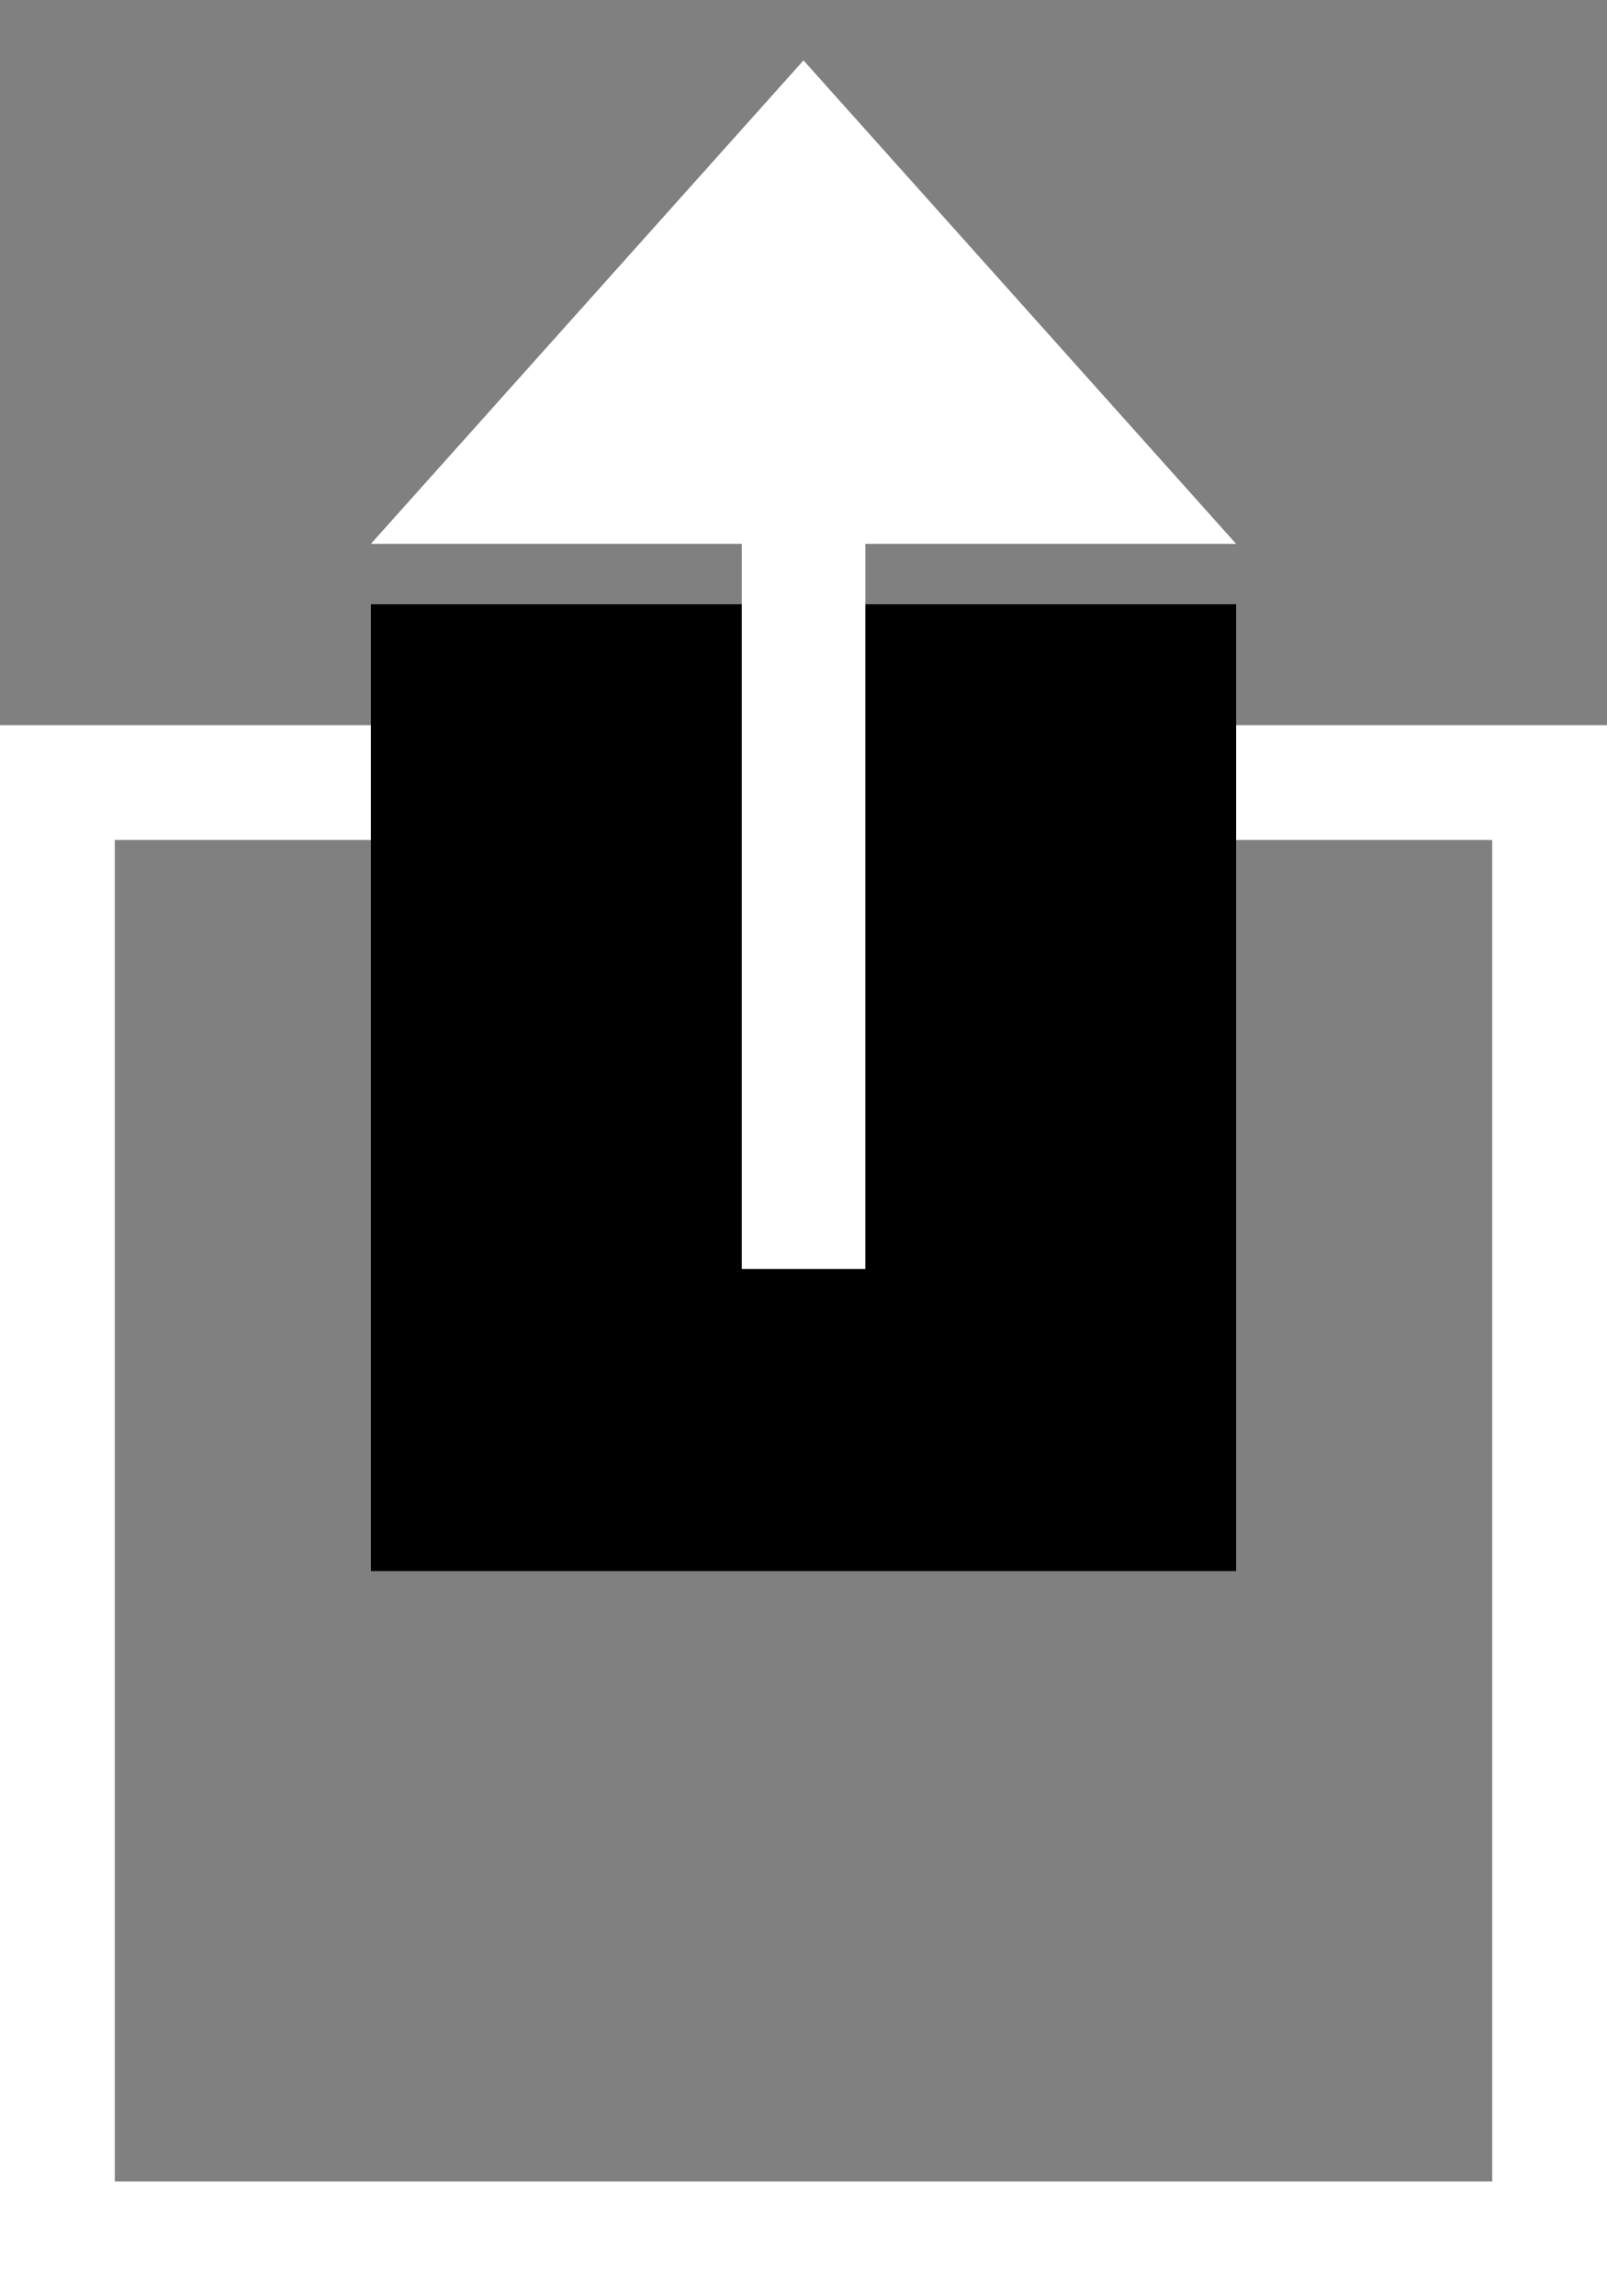
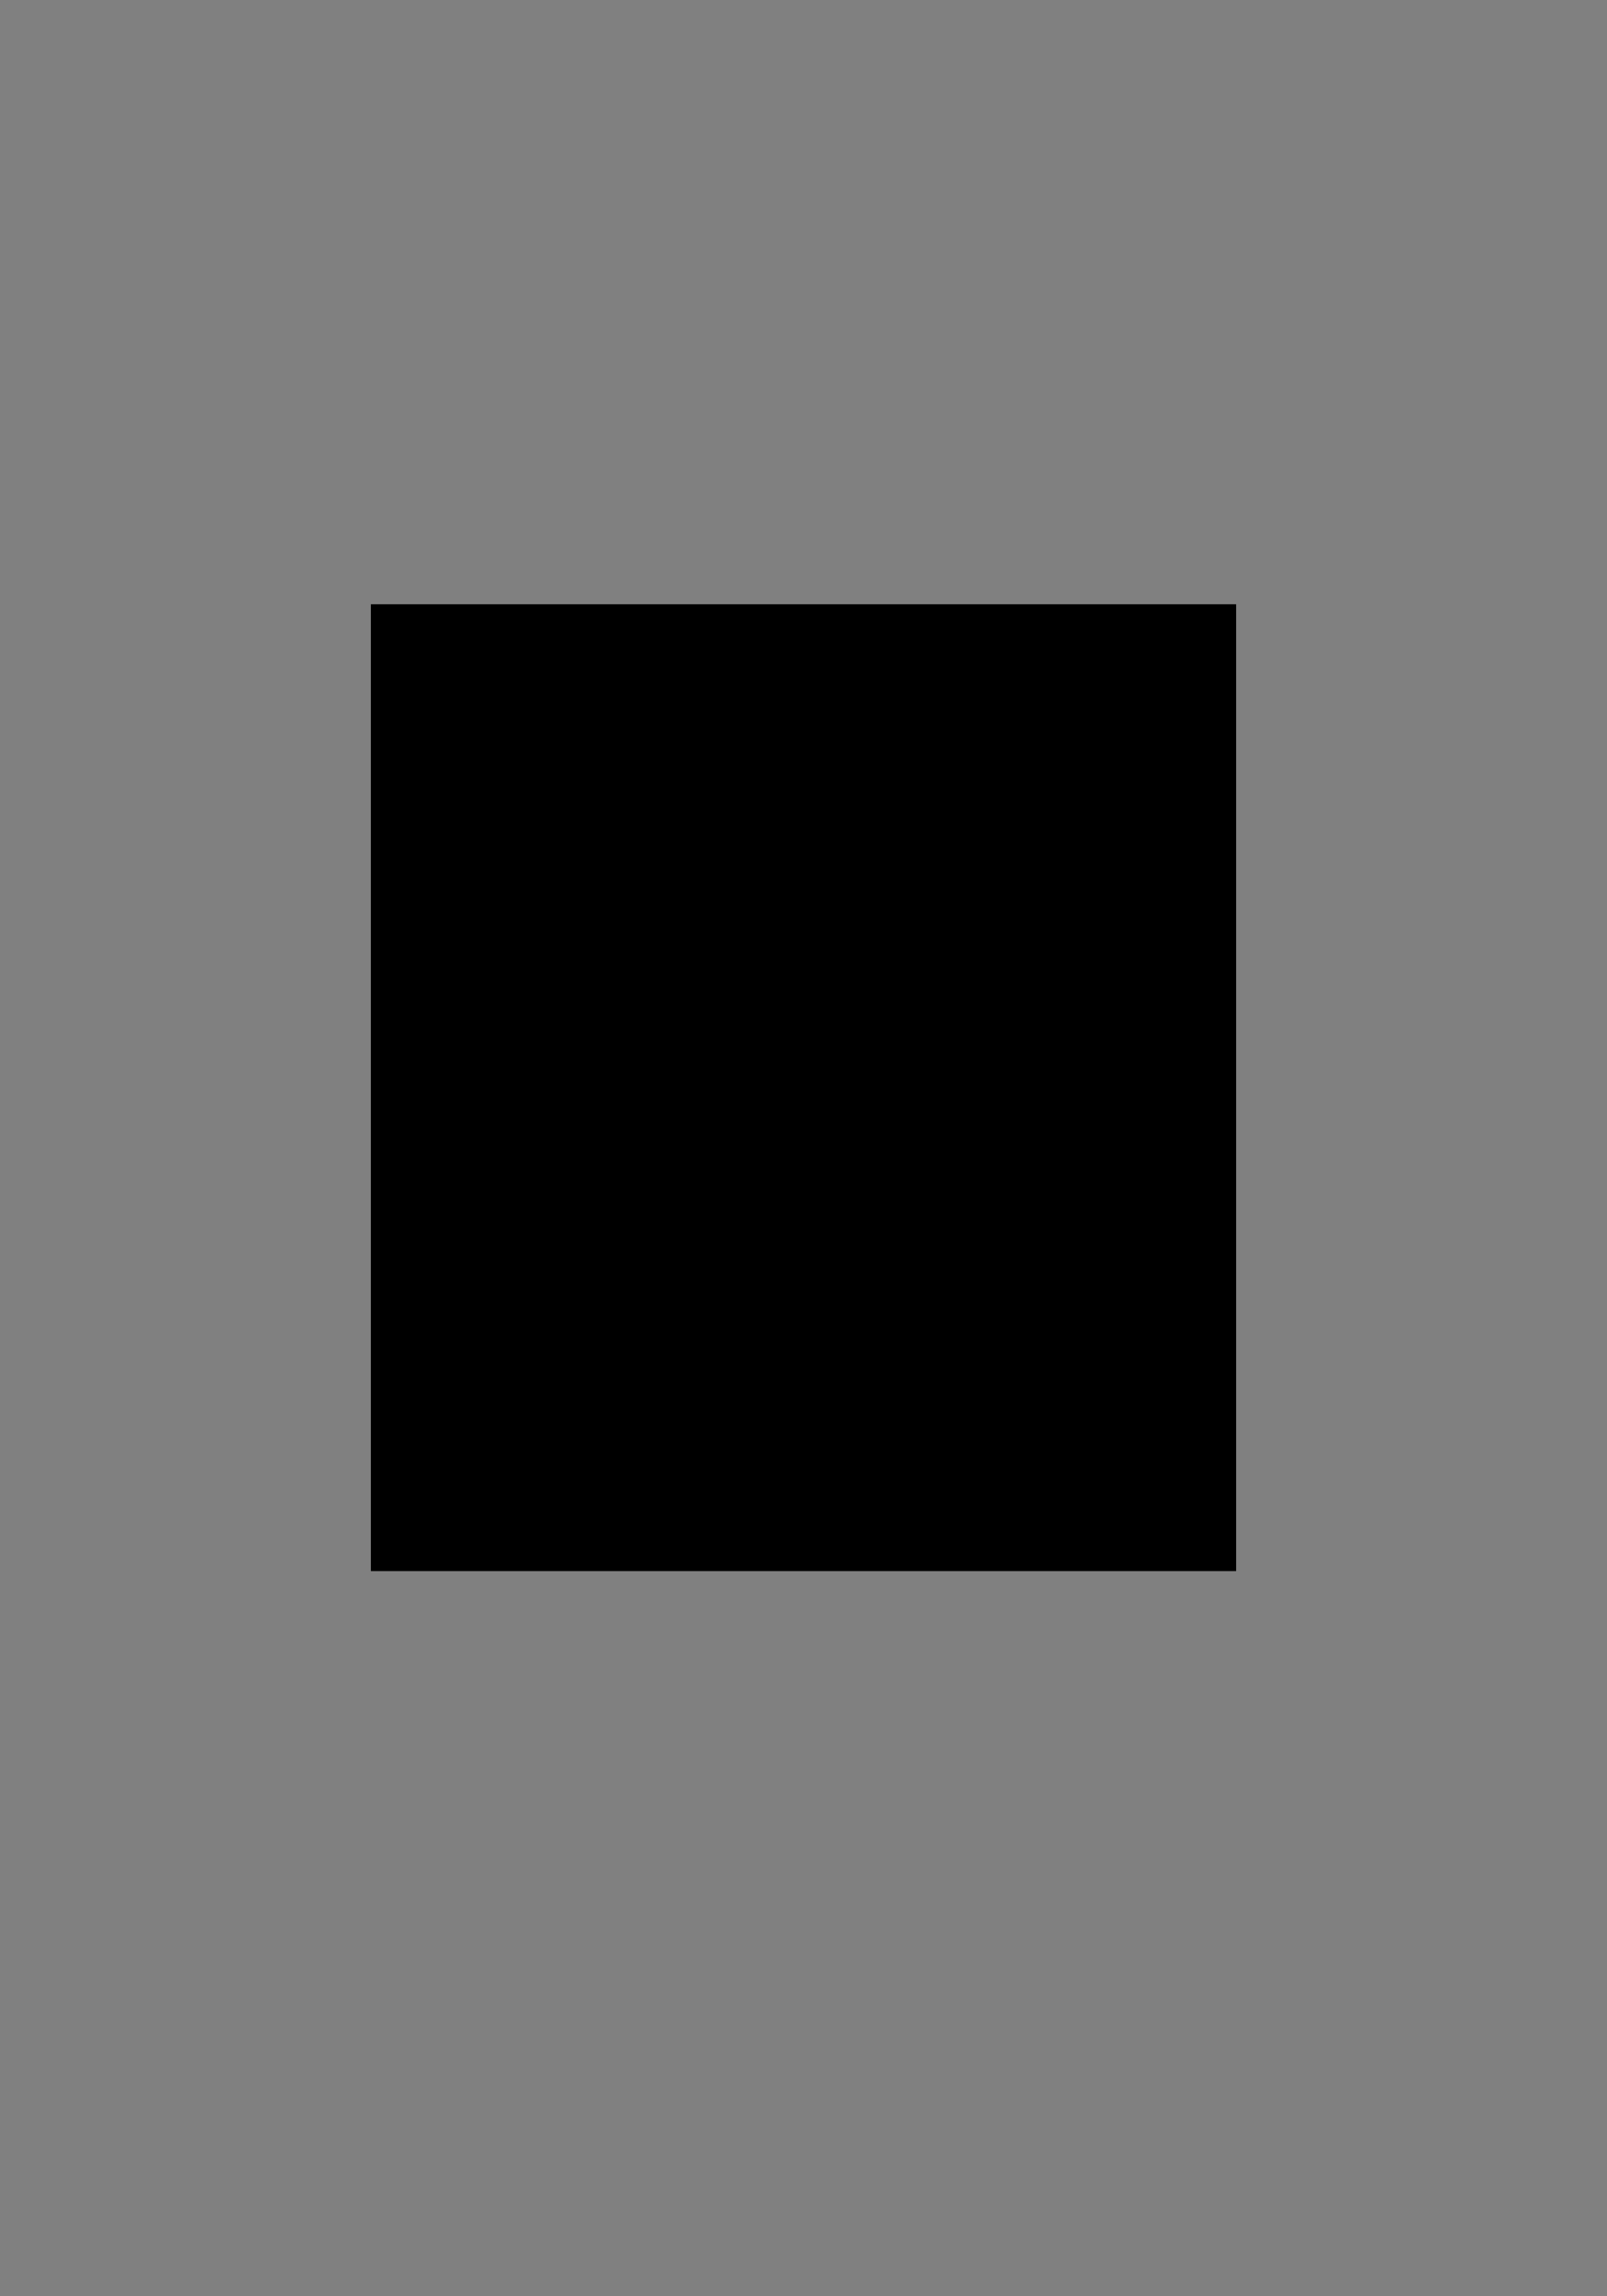
<svg xmlns="http://www.w3.org/2000/svg" width="14px" height="20px" viewBox="0 0 14 20" version="1.1">
  <rect x="0" y="0" width="14" height="20" fill="#808080" stroke="none" />
  <title>Group 10 Copy 4</title>
  <desc>Created with Sketch.</desc>
  <g id="Desktop" stroke="none" stroke-width="1" fill="none" fill-rule="evenodd">
    <g id="Re5--Awards---detail-page--Copy-8" transform="translate(-1139, -805)">
      <g id="Group-10-Copy-4" transform="translate(1139, 805)">
-         <rect id="Rectangle-Copy-29" stroke="#FFFFFF" x="0.5" y="6.816" width="13" height="12.684" />
        <rect id="Rectangle-Copy-32" fill="#000000" x="3.231" y="5.263" width="7.538" height="8.421" />
        <g id="Group-29" transform="translate(3.231, 0)" fill="#FFFFFF">
-           <path d="M3.231,4.737 L0,4.737 L3.769,0.526 L7.538,4.737 L4.308,4.737 L4.308,11.053 L3.231,11.053 L3.231,4.737 Z" id="Rectangle-2" />
-         </g>
+           </g>
      </g>
    </g>
  </g>
</svg>